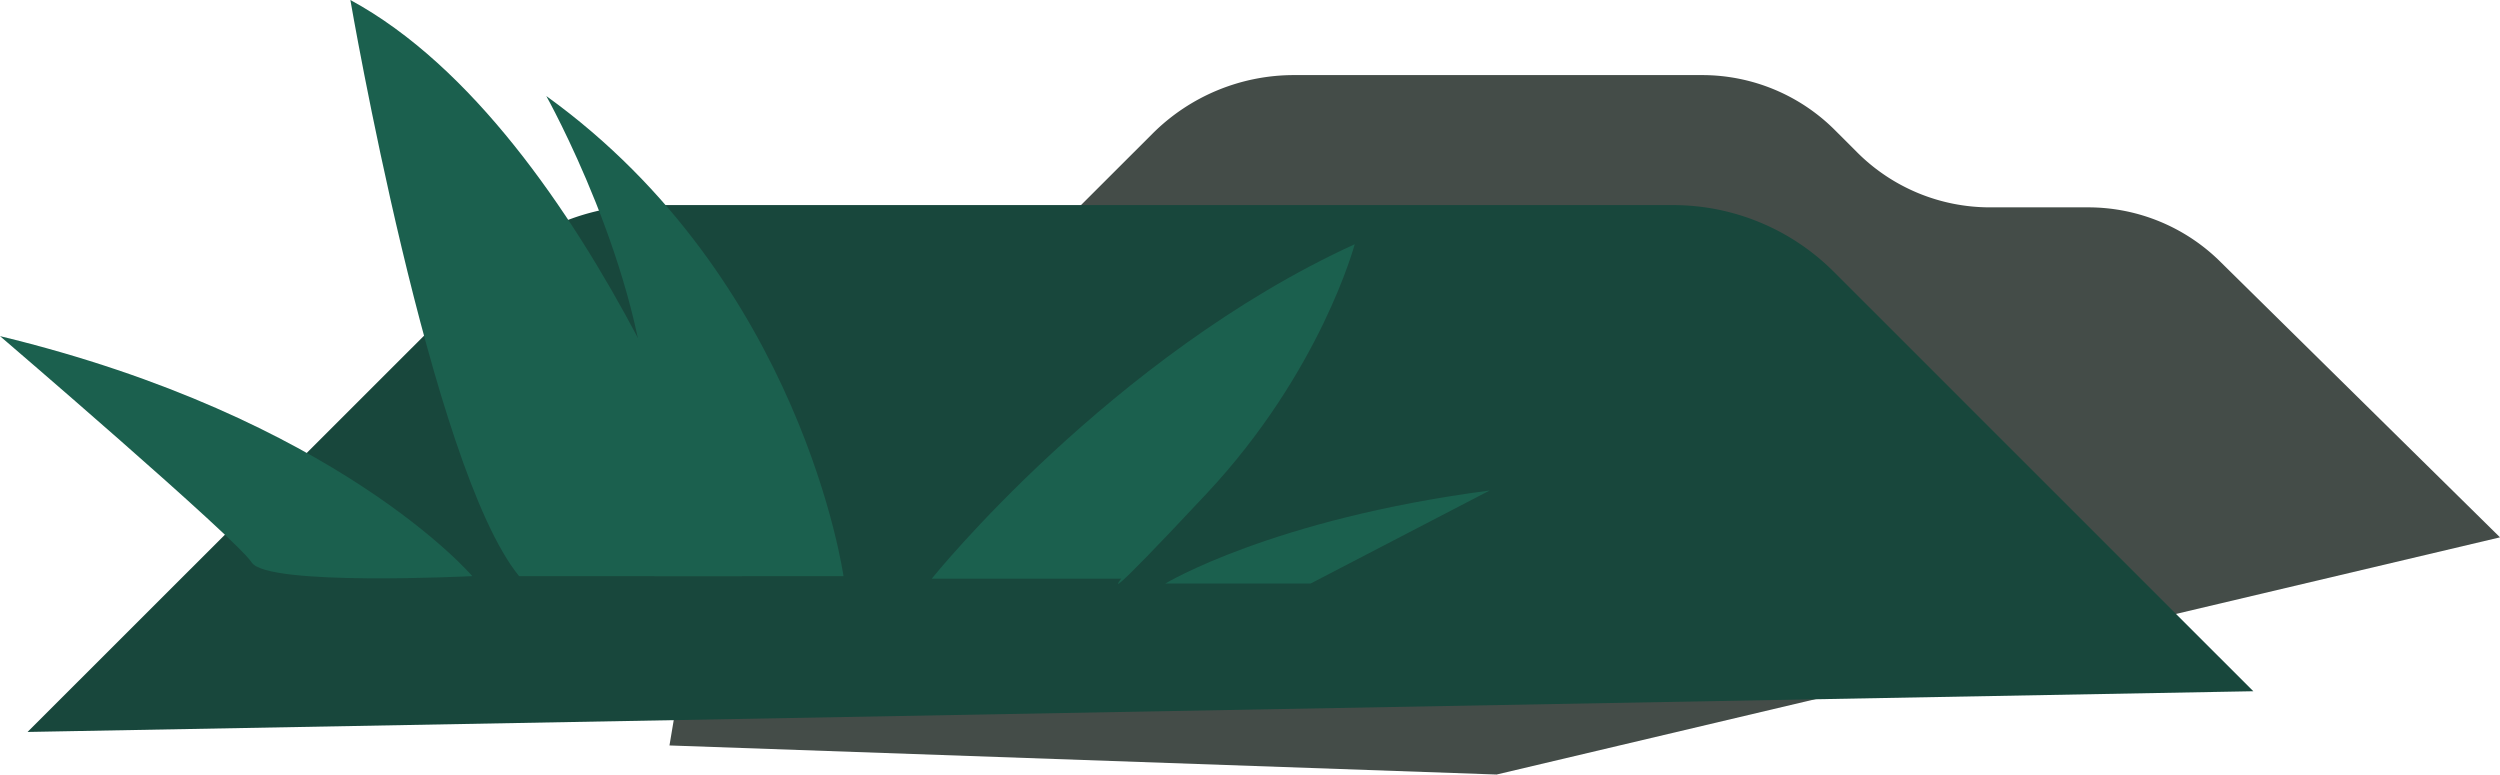
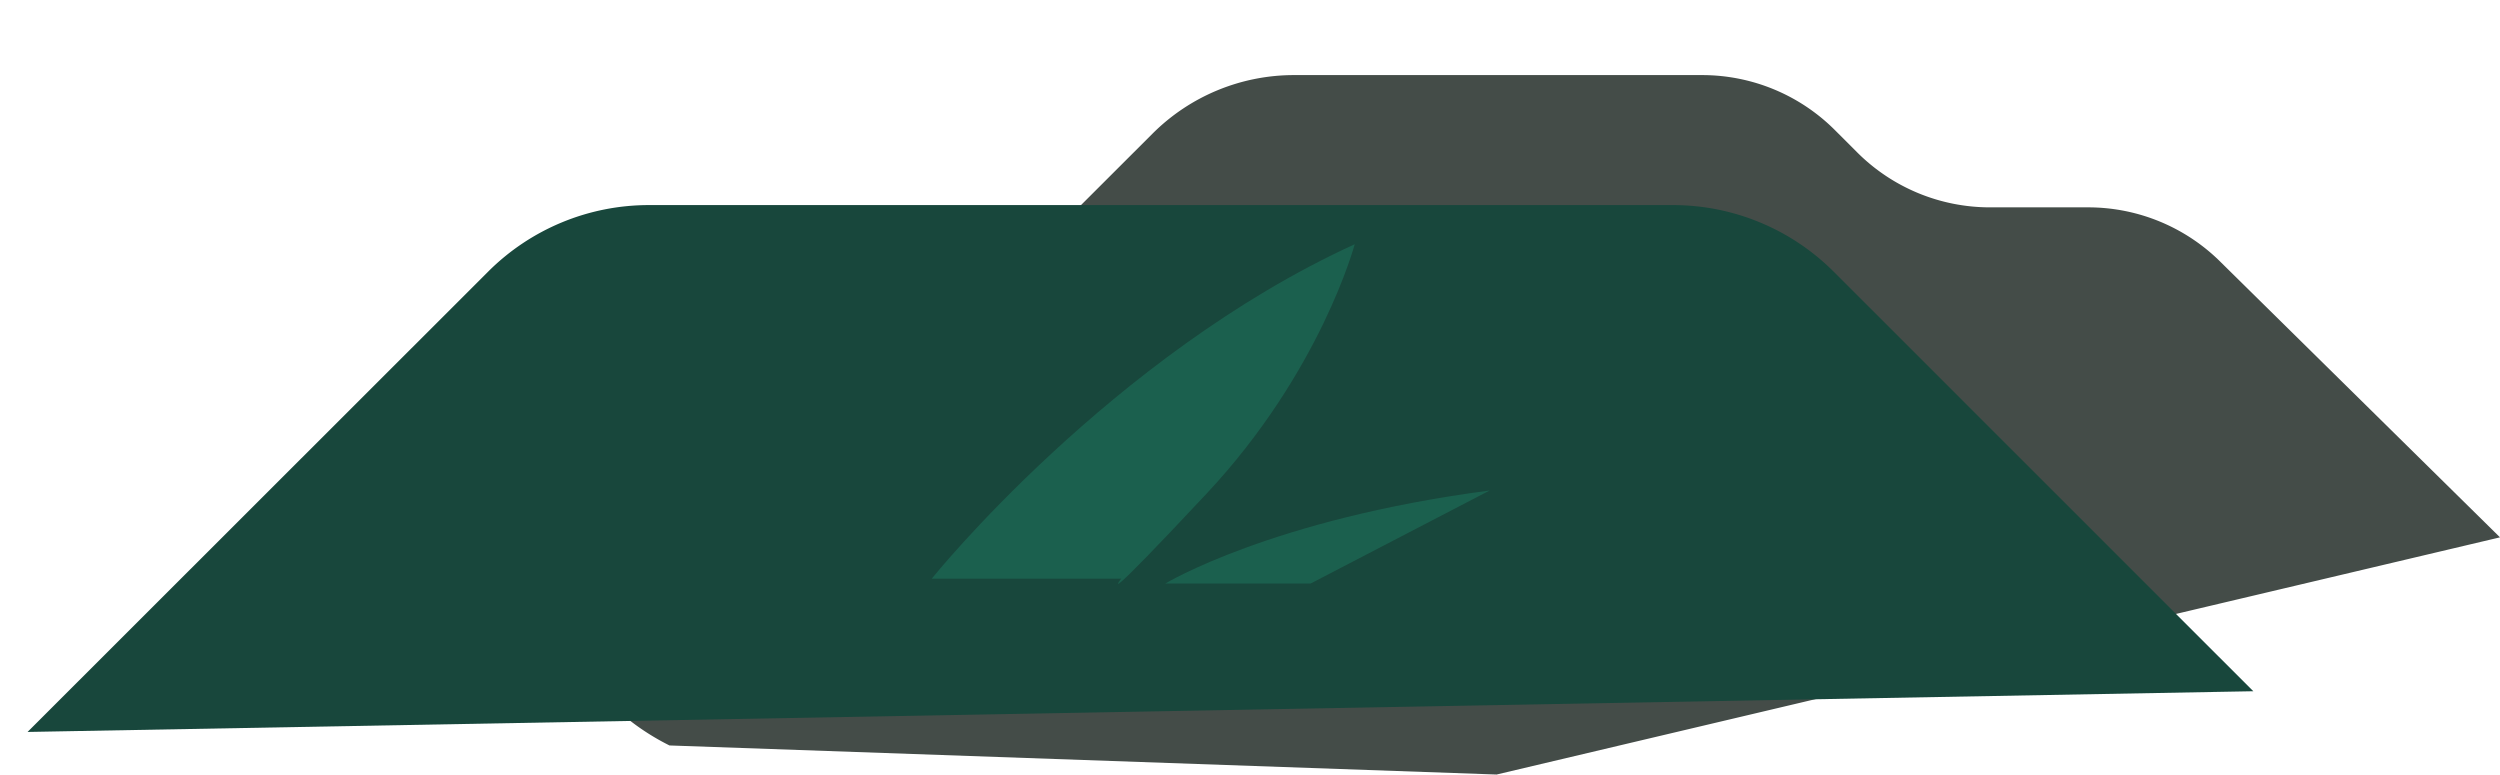
<svg xmlns="http://www.w3.org/2000/svg" viewBox="0 0 362.9 112.43">
  <g>
-     <path d="M217.25,112.43,97.18,108.21l6.93-41.27A23.88,23.88,0,0,1,127.66,47h0a29,29,0,0,0,20.52-8.5L167.3,19.4a29.05,29.05,0,0,1,20.52-8.5H247.1a27.25,27.25,0,0,1,19.27,8l3.2,3.2a27.25,27.25,0,0,0,19.27,8h14.3a27.25,27.25,0,0,1,19.27,8L362.9,78Z" fill="#444c48" />
+     <path d="M217.25,112.43,97.18,108.21A23.88,23.88,0,0,1,127.66,47h0a29,29,0,0,0,20.52-8.5L167.3,19.4a29.05,29.05,0,0,1,20.52-8.5H247.1a27.25,27.25,0,0,1,19.27,8l3.2,3.2a27.25,27.25,0,0,0,19.27,8h14.3a27.25,27.25,0,0,1,19.27,8L362.9,78Z" fill="#444c48" />
    <path d="M4,106.25,70.85,39.44a33,33,0,0,1,23.34-9.67H242.84a33,33,0,0,1,23.34,9.67l60.91,60.9Z" fill="#18473c" />
    <g>
-       <path d="M107.74,83.63S86.27,19.21,50.86,0c0,0,11.68,67.94,24.49,83.63Z" fill="#1b604e" />
-       <path d="M122.44,83.63s-6-42.94-43.14-69.69c0,0,14.13,25.24,14.88,47.47l.76,22.22Z" fill="#1b604e" />
-       <path d="M68.56,83.63S49,60.65,0,48.79c0,0,34.28,29.37,36.54,32.86S68.56,83.63,68.56,83.63Z" fill="#1b604e" />
      <path d="M135.25,84s26-32.35,61.4-48.55c0,0-4.9,18.46-21.47,36.17S162.75,84,162.75,84Z" fill="#1b604e" />
      <path d="M169.15,84.71s15.45-9.36,47.09-13.51l-26,13.51Z" fill="#1b604e" />
    </g>
  </g>
</svg>